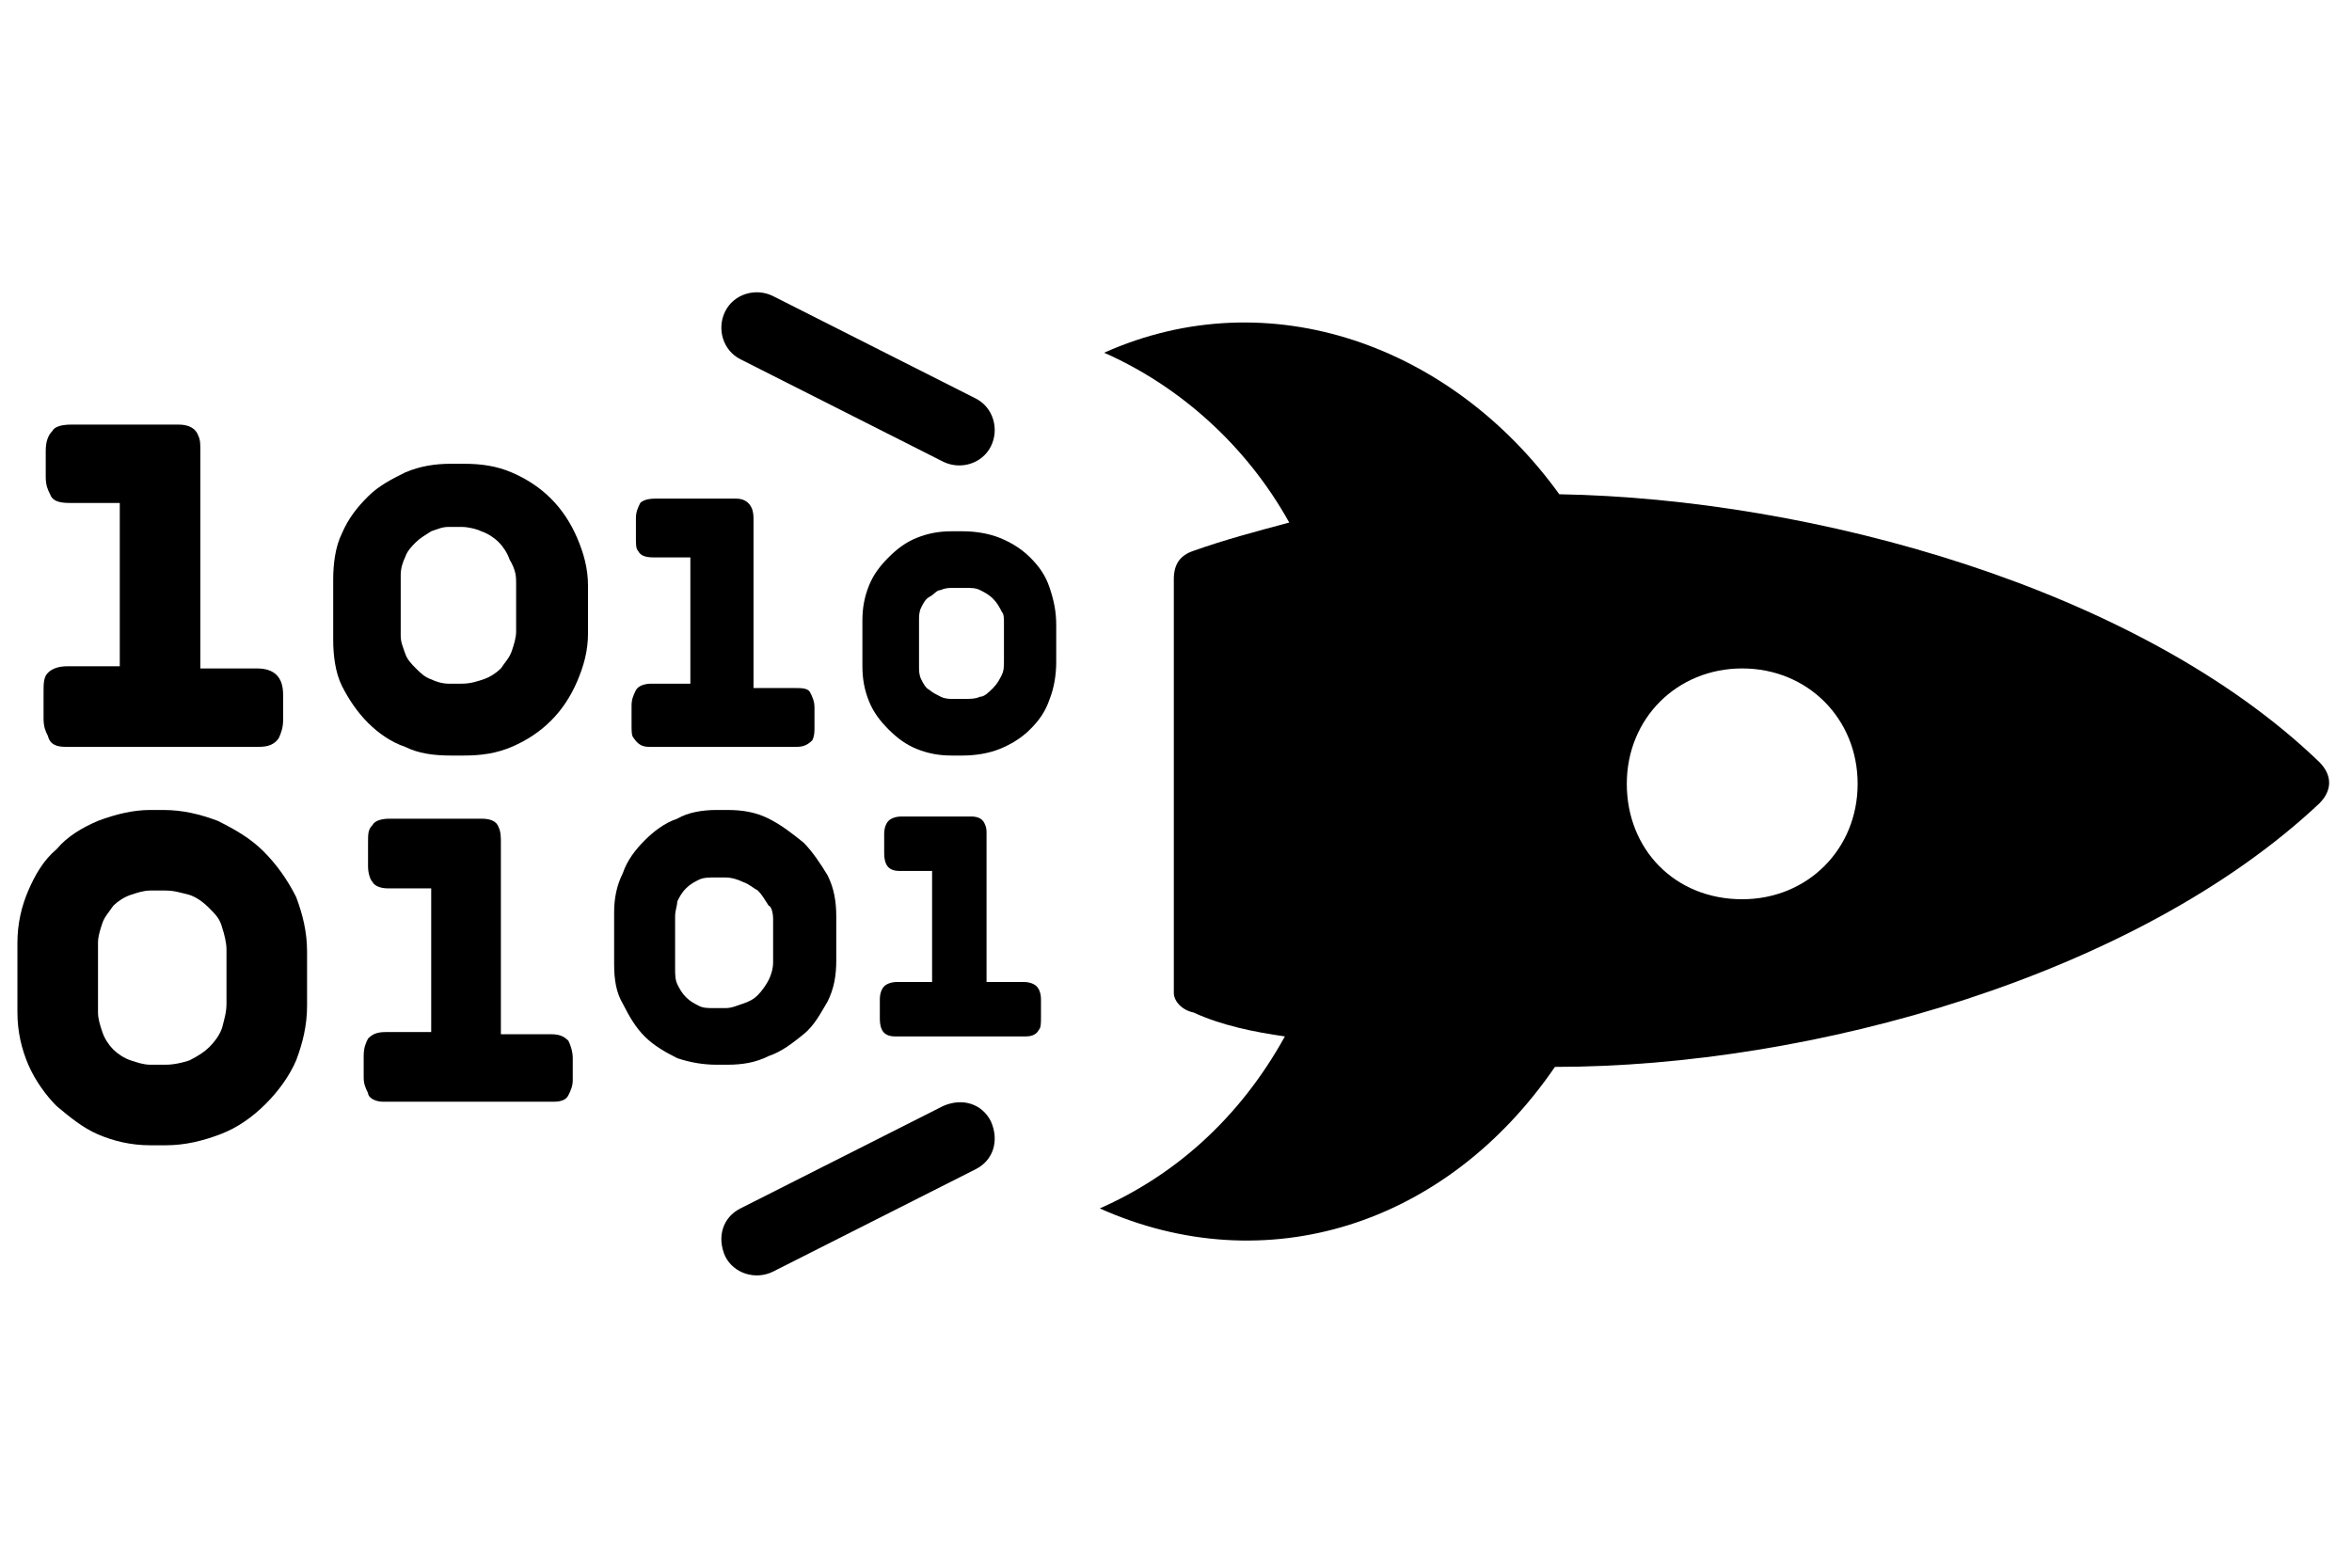
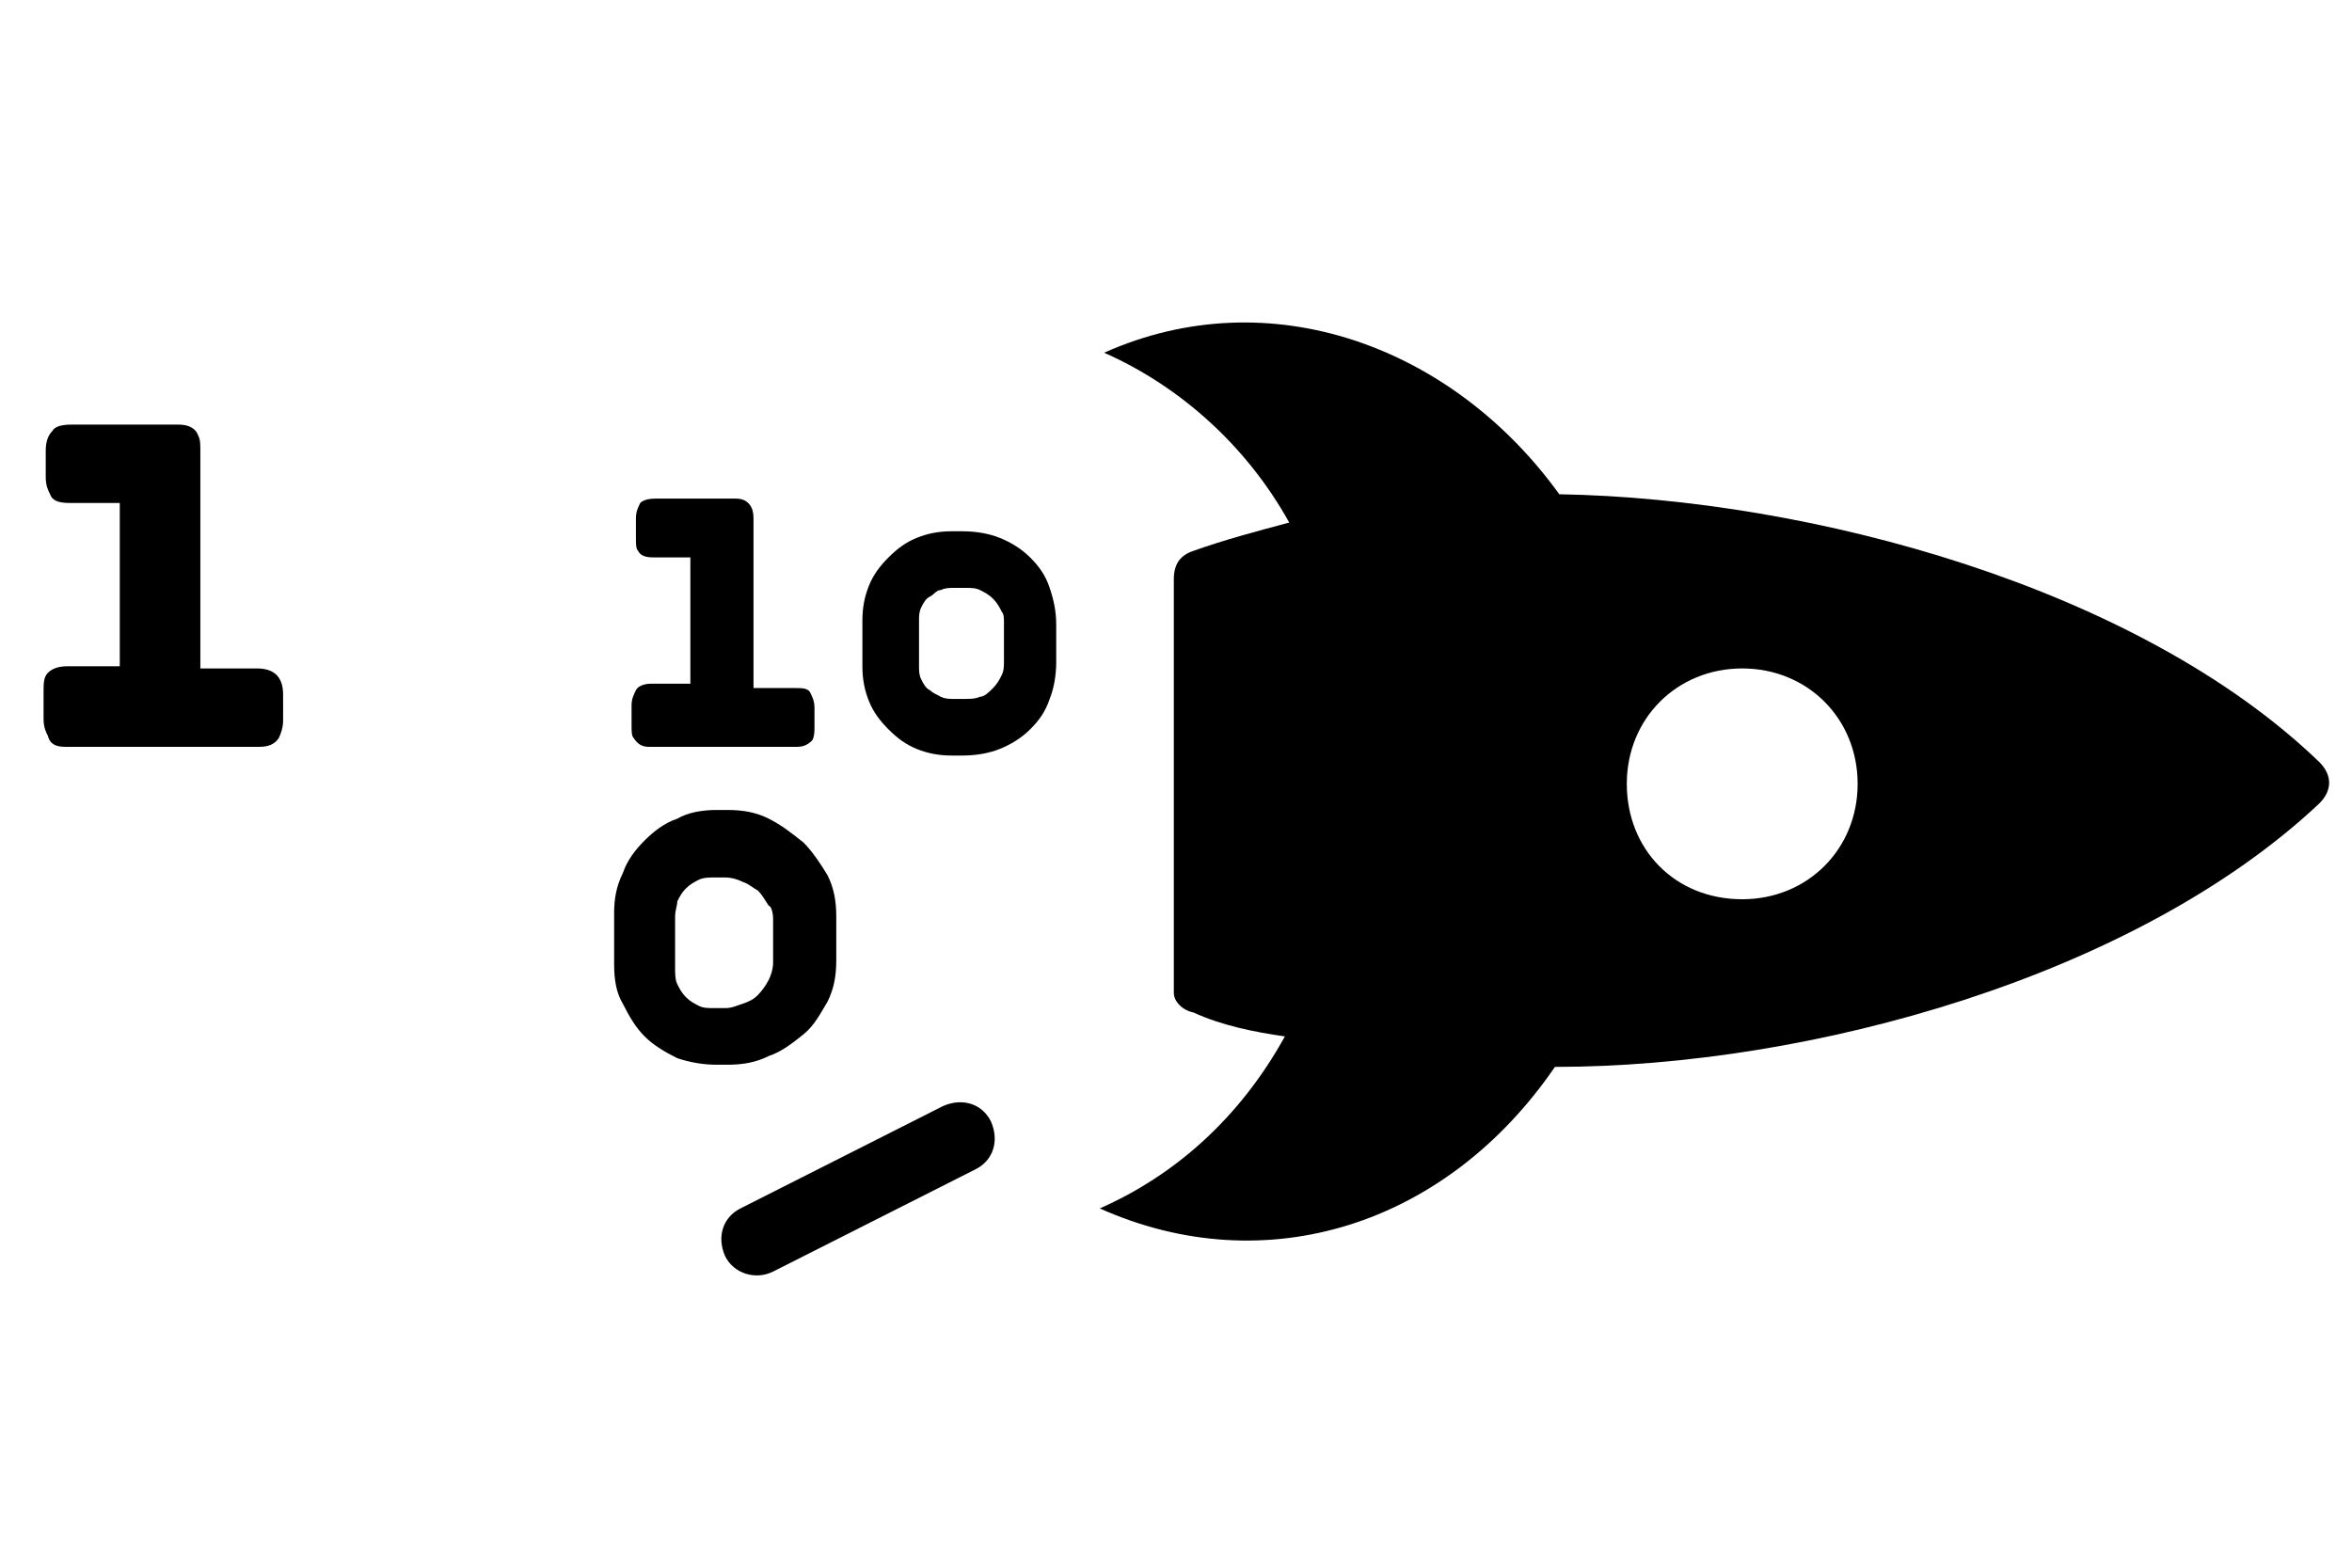
<svg xmlns="http://www.w3.org/2000/svg" version="1.1" id="Layer_1" x="0px" y="0px" viewBox="0 0 108 72" style="enable-background:new 0 0 108 72;" xml:space="preserve">
  <g>
    <path d="M29.8,34.3h6.8c0.3,0,0.5-0.1,0.7-0.3c0.1-0.2,0.1-0.4,0.1-0.6v-0.9c0-0.3-0.1-0.5-0.2-0.7c-0.1-0.2-0.4-0.2-0.7-0.2h-1.9   v-7.7c0-0.2,0-0.4-0.1-0.6c-0.1-0.2-0.3-0.4-0.7-0.4h-3.7c-0.4,0-0.6,0.1-0.7,0.2c-0.1,0.2-0.2,0.4-0.2,0.7v0.9   c0,0.3,0,0.5,0.1,0.6c0.1,0.2,0.3,0.3,0.7,0.3h1.7v5.8h-1.8c-0.3,0-0.6,0.1-0.7,0.3c-0.1,0.2-0.2,0.4-0.2,0.7v0.9   c0,0.3,0,0.5,0.1,0.6C29.3,34.2,29.5,34.3,29.8,34.3z" />
    <path d="M47.3,25.6c-0.4-0.4-0.9-0.7-1.4-0.9c-0.5-0.2-1.1-0.3-1.7-0.3h-0.5c-0.6,0-1.1,0.1-1.6,0.3c-0.5,0.2-0.9,0.5-1.3,0.9   c-0.4,0.4-0.7,0.8-0.9,1.3c-0.2,0.5-0.3,1-0.3,1.6v2.1c0,0.6,0.1,1.1,0.3,1.6c0.2,0.5,0.5,0.9,0.9,1.3c0.4,0.4,0.8,0.7,1.3,0.9   c0.5,0.2,1,0.3,1.6,0.3h0.5c0.6,0,1.2-0.1,1.7-0.3c0.5-0.2,1-0.5,1.4-0.9c0.4-0.4,0.7-0.8,0.9-1.4c0.2-0.5,0.3-1.1,0.3-1.7v-1.7   c0-0.6-0.1-1.1-0.3-1.7C48,26.4,47.7,26,47.3,25.6z M46.1,28.6v1.7c0,0.3,0,0.5-0.1,0.7c-0.1,0.2-0.2,0.4-0.4,0.6   C45.4,31.8,45.2,32,45,32c-0.2,0.1-0.5,0.1-0.7,0.1h-0.5c-0.2,0-0.4,0-0.6-0.1c-0.2-0.1-0.4-0.2-0.5-0.3c-0.2-0.1-0.3-0.3-0.4-0.5   c-0.1-0.2-0.1-0.4-0.1-0.6v-2.1c0-0.2,0-0.4,0.1-0.6c0.1-0.2,0.2-0.4,0.4-0.5c0.2-0.1,0.3-0.3,0.5-0.3c0.2-0.1,0.4-0.1,0.6-0.1h0.5   c0.3,0,0.5,0,0.7,0.1c0.2,0.1,0.4,0.2,0.6,0.4c0.2,0.2,0.3,0.4,0.4,0.6C46.1,28.2,46.1,28.4,46.1,28.6z" />
    <path d="M36.9,38.7c-0.5-0.4-1-0.8-1.6-1.1c-0.6-0.3-1.2-0.4-1.9-0.4h-0.5c-0.6,0-1.3,0.1-1.8,0.4c-0.6,0.2-1.1,0.6-1.5,1   c-0.4,0.4-0.8,0.9-1,1.5c-0.3,0.6-0.4,1.2-0.4,1.8l0,2.4c0,0.7,0.1,1.3,0.4,1.8c0.3,0.6,0.6,1.1,1,1.5c0.4,0.4,0.9,0.7,1.5,1   c0.6,0.2,1.2,0.3,1.8,0.3h0.5c0.7,0,1.3-0.1,1.9-0.4c0.6-0.2,1.1-0.6,1.6-1c0.5-0.4,0.8-1,1.1-1.5c0.3-0.6,0.4-1.2,0.4-1.9v-2   c0-0.7-0.1-1.3-0.4-1.9C37.7,39.7,37.3,39.1,36.9,38.7z M35.5,42.2l0,2c0,0.3-0.1,0.6-0.2,0.8c-0.1,0.2-0.3,0.5-0.5,0.7   c-0.2,0.2-0.4,0.3-0.7,0.4c-0.3,0.1-0.5,0.2-0.8,0.2h-0.5c-0.3,0-0.5,0-0.7-0.1c-0.2-0.1-0.4-0.2-0.6-0.4c-0.2-0.2-0.3-0.4-0.4-0.6   c-0.1-0.2-0.1-0.5-0.1-0.7v-2.4c0-0.3,0.1-0.5,0.1-0.7c0.1-0.2,0.2-0.4,0.4-0.6c0.2-0.2,0.4-0.3,0.6-0.4c0.2-0.1,0.5-0.1,0.7-0.1   h0.5c0.3,0,0.6,0.1,0.8,0.2c0.3,0.1,0.5,0.3,0.7,0.4c0.2,0.2,0.3,0.4,0.5,0.7C35.4,41.6,35.5,41.9,35.5,42.2z" />
-     <path d="M41.1,47.6h6c0.3,0,0.5-0.1,0.6-0.3c0.1-0.1,0.1-0.3,0.1-0.6l0-0.8c0-0.3-0.1-0.5-0.2-0.6c-0.1-0.1-0.3-0.2-0.6-0.2h-1.7   v-6.8c0-0.2,0-0.3-0.1-0.5c-0.1-0.2-0.3-0.3-0.6-0.3h-3.2c-0.3,0-0.5,0.1-0.6,0.2c-0.1,0.1-0.2,0.3-0.2,0.6v0.8   c0,0.2,0,0.4,0.1,0.6c0.1,0.2,0.3,0.3,0.6,0.3h1.5l0,5.1h-1.6c-0.3,0-0.5,0.1-0.6,0.2c-0.1,0.1-0.2,0.3-0.2,0.6l0,0.8   c0,0.2,0,0.4,0.1,0.6C40.6,47.5,40.8,47.6,41.1,47.6z" />
    <path d="M3,34.3h8.9c0.4,0,0.7-0.1,0.9-0.4c0.1-0.2,0.2-0.5,0.2-0.8v-1.2c0-0.4-0.1-0.7-0.3-0.9c-0.2-0.2-0.5-0.3-0.9-0.3H9.2v-10   c0-0.3,0-0.5-0.1-0.7c-0.1-0.3-0.4-0.5-0.9-0.5H3.3c-0.5,0-0.8,0.1-0.9,0.3c-0.2,0.2-0.3,0.5-0.3,0.9v1.2c0,0.4,0.1,0.6,0.2,0.8   c0.1,0.3,0.4,0.4,0.9,0.4h2.3v7.5H3.1c-0.4,0-0.7,0.1-0.9,0.3c-0.2,0.2-0.2,0.5-0.2,0.9l0,1.2c0,0.4,0.1,0.6,0.2,0.8   C2.3,34.2,2.6,34.3,3,34.3z" />
-     <path d="M25.3,22.9c-0.5-0.5-1.1-0.9-1.8-1.2c-0.7-0.3-1.4-0.4-2.2-0.4h-0.6c-0.7,0-1.4,0.1-2.1,0.4c-0.6,0.3-1.2,0.6-1.7,1.1   c-0.5,0.5-0.9,1-1.2,1.7c-0.3,0.6-0.4,1.4-0.4,2.1v2.8c0,0.7,0.1,1.5,0.4,2.1c0.3,0.6,0.7,1.2,1.2,1.7c0.5,0.5,1.1,0.9,1.7,1.1   c0.6,0.3,1.3,0.4,2.1,0.4h0.6c0.8,0,1.5-0.1,2.2-0.4c0.7-0.3,1.3-0.7,1.8-1.2c0.5-0.5,0.9-1.1,1.2-1.8c0.3-0.7,0.5-1.4,0.5-2.2   l0-2.2c0-0.8-0.2-1.5-0.5-2.2C26.2,24,25.8,23.4,25.3,22.9z M23.7,26.8V29c0,0.3-0.1,0.6-0.2,0.9c-0.1,0.3-0.3,0.5-0.5,0.8   c-0.2,0.2-0.5,0.4-0.8,0.5c-0.3,0.1-0.6,0.2-1,0.2h-0.6c-0.3,0-0.6-0.1-0.8-0.2c-0.3-0.1-0.5-0.3-0.7-0.5c-0.2-0.2-0.4-0.4-0.5-0.7   c-0.1-0.3-0.2-0.5-0.2-0.8v-2.8c0-0.3,0.1-0.6,0.2-0.8c0.1-0.3,0.3-0.5,0.5-0.7c0.2-0.2,0.4-0.3,0.7-0.5c0.3-0.1,0.5-0.2,0.8-0.2   h0.6c0.3,0,0.7,0.1,0.9,0.2c0.3,0.1,0.6,0.3,0.8,0.5c0.2,0.2,0.4,0.5,0.5,0.8C23.7,26.2,23.7,26.5,23.7,26.8z" />
-     <path d="M12.1,39.1c-0.6-0.6-1.3-1-2.1-1.4c-0.8-0.3-1.6-0.5-2.5-0.5H6.9c-0.8,0-1.6,0.2-2.4,0.5C3.8,38,3.1,38.4,2.6,39   c-0.6,0.5-1,1.2-1.3,1.9c-0.3,0.7-0.5,1.5-0.5,2.4v3.2c0,0.9,0.2,1.7,0.5,2.4c0.3,0.7,0.8,1.4,1.3,1.9c0.6,0.5,1.2,1,1.9,1.3   c0.7,0.3,1.5,0.5,2.4,0.5h0.7c0.9,0,1.7-0.2,2.5-0.5c0.8-0.3,1.5-0.8,2.1-1.4c0.6-0.6,1.1-1.3,1.4-2c0.3-0.8,0.5-1.6,0.5-2.5v-2.5   c0-0.9-0.2-1.7-0.5-2.5C13.2,40.4,12.7,39.7,12.1,39.1z M10.4,43.6l0,2.5c0,0.4-0.1,0.7-0.2,1.1c-0.1,0.3-0.3,0.6-0.6,0.9   c-0.2,0.2-0.5,0.4-0.9,0.6c-0.3,0.1-0.7,0.2-1.1,0.2H6.9c-0.3,0-0.6-0.1-0.9-0.2c-0.3-0.1-0.6-0.3-0.8-0.5   c-0.2-0.2-0.4-0.5-0.5-0.8c-0.1-0.3-0.2-0.6-0.2-0.9v-3.2c0-0.3,0.1-0.6,0.2-0.9c0.1-0.3,0.3-0.5,0.5-0.8c0.2-0.2,0.5-0.4,0.8-0.5   c0.3-0.1,0.6-0.2,0.9-0.2h0.7c0.4,0,0.7,0.1,1.1,0.2c0.3,0.1,0.6,0.3,0.9,0.6c0.3,0.3,0.5,0.5,0.6,0.9   C10.3,42.9,10.4,43.3,10.4,43.6z" />
-     <path d="M17.6,50.6h7.8c0.4,0,0.6-0.1,0.7-0.3c0.1-0.2,0.2-0.4,0.2-0.7v-1c0-0.3-0.1-0.6-0.2-0.8c-0.2-0.2-0.4-0.3-0.8-0.3H23v-8.8   c0-0.2,0-0.5-0.1-0.7c-0.1-0.3-0.4-0.4-0.8-0.4h-4.2c-0.4,0-0.7,0.1-0.8,0.3c-0.2,0.2-0.2,0.4-0.2,0.8v1.1c0,0.3,0.1,0.6,0.2,0.7   c0.1,0.2,0.4,0.3,0.7,0.3h2l0,6.6h-2.1c-0.4,0-0.6,0.1-0.8,0.3c-0.1,0.2-0.2,0.4-0.2,0.8v1c0,0.3,0.1,0.5,0.2,0.7   C16.9,50.4,17.2,50.6,17.6,50.6z" />
    <g>
      <path d="M50.5,55.5c7.6,3.4,15.9,0.8,20.9-6.5c11.8,0,26.7-4.2,35.1-12.1c0.6-0.6,0.6-1.3,0-1.9c-8.3-8-23.3-12.1-34.9-12.3    c-4.9-6.8-13.3-9.9-20.9-6.5c3.4,1.5,6.5,4.2,8.5,7.8c-1.5,0.4-3,0.8-4.4,1.3c-0.6,0.2-0.9,0.6-0.9,1.3v19c0,0.4,0.4,0.8,0.9,0.9    c1.3,0.6,2.8,0.9,4.2,1.1C56.9,51.4,53.9,54,50.5,55.5L50.5,55.5z M74.7,36c0-3,2.3-5.3,5.3-5.3c3,0,5.3,2.3,5.3,5.3    c0,3-2.3,5.3-5.3,5.3C76.9,41.3,74.7,39,74.7,36L74.7,36z M72.7,36" />
    </g>
    <path d="M35.5,58.4l9.3-4.7c0.8-0.4,1.1-1.3,0.7-2.2c-0.4-0.8-1.3-1.1-2.2-0.7L34,55.5c-0.8,0.4-1.1,1.3-0.7,2.2   C33.7,58.5,34.7,58.8,35.5,58.4L35.5,58.4z" />
-     <path d="M35.5,13.6c-0.8-0.4-1.8-0.1-2.2,0.7c-0.4,0.8-0.1,1.8,0.7,2.2l9.3,4.7c0.8,0.4,1.8,0.1,2.2-0.7c0.4-0.8,0.1-1.8-0.7-2.2   L35.5,13.6L35.5,13.6z" />
  </g>
</svg>